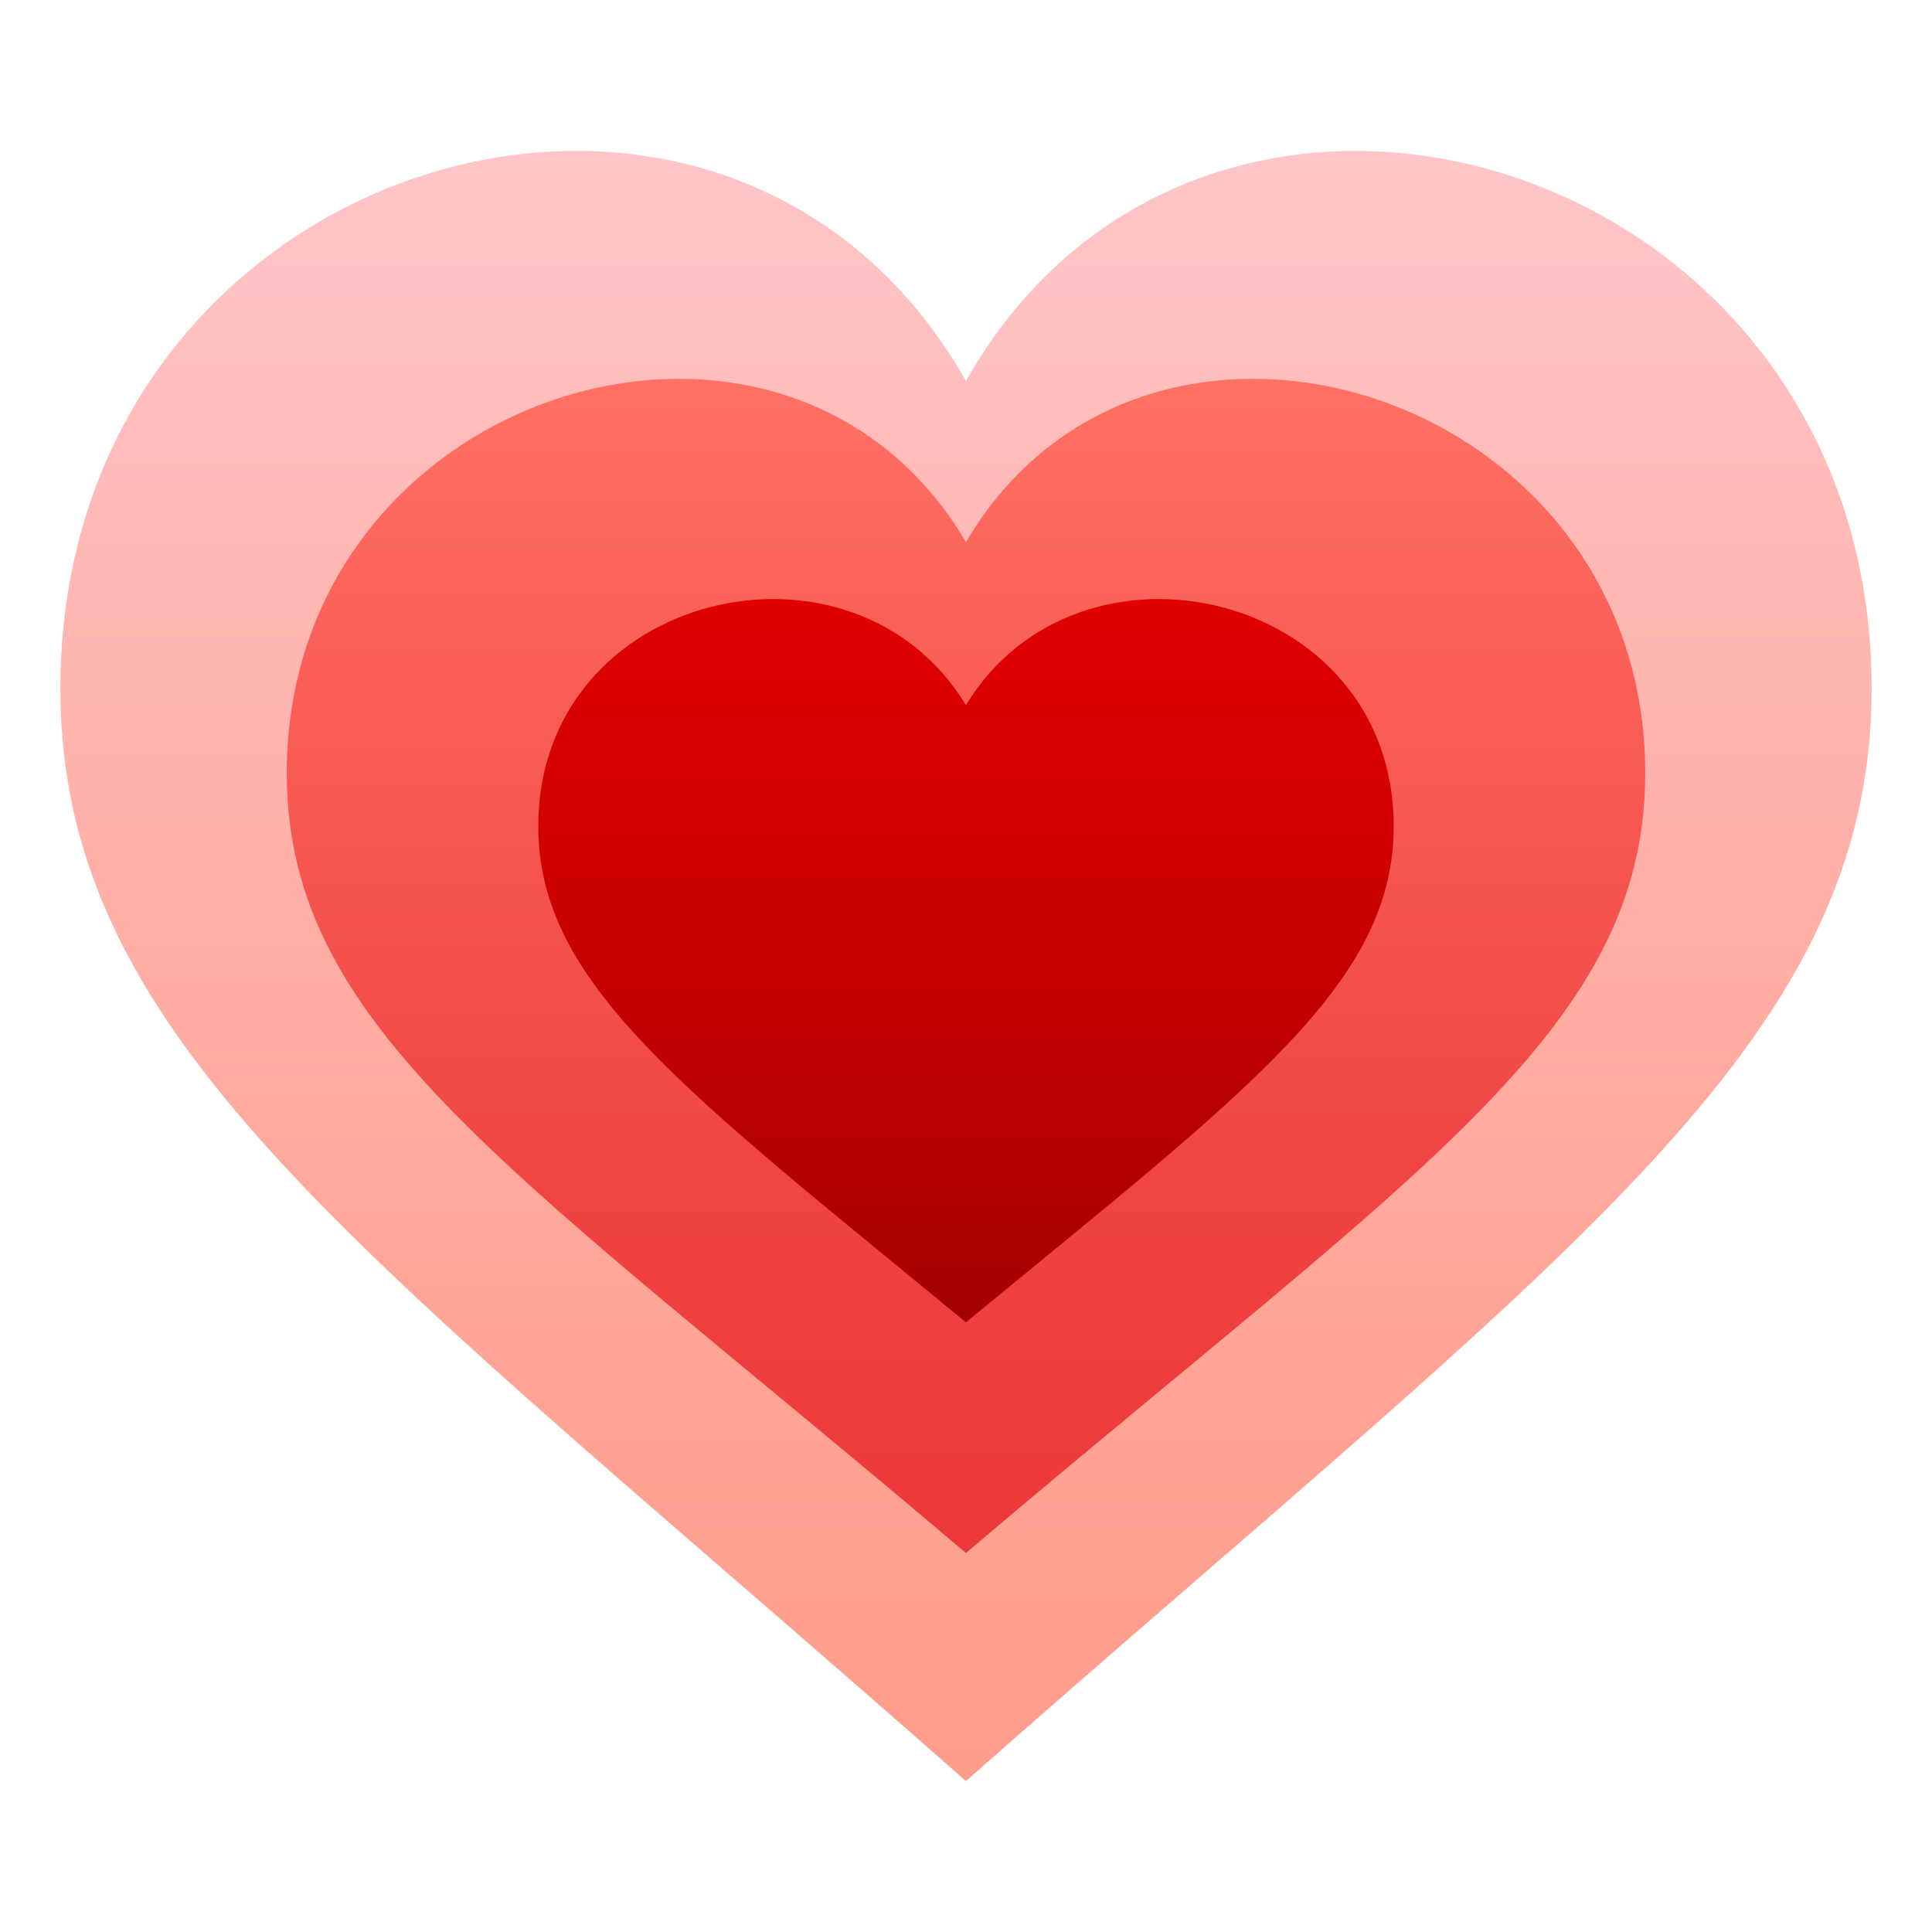
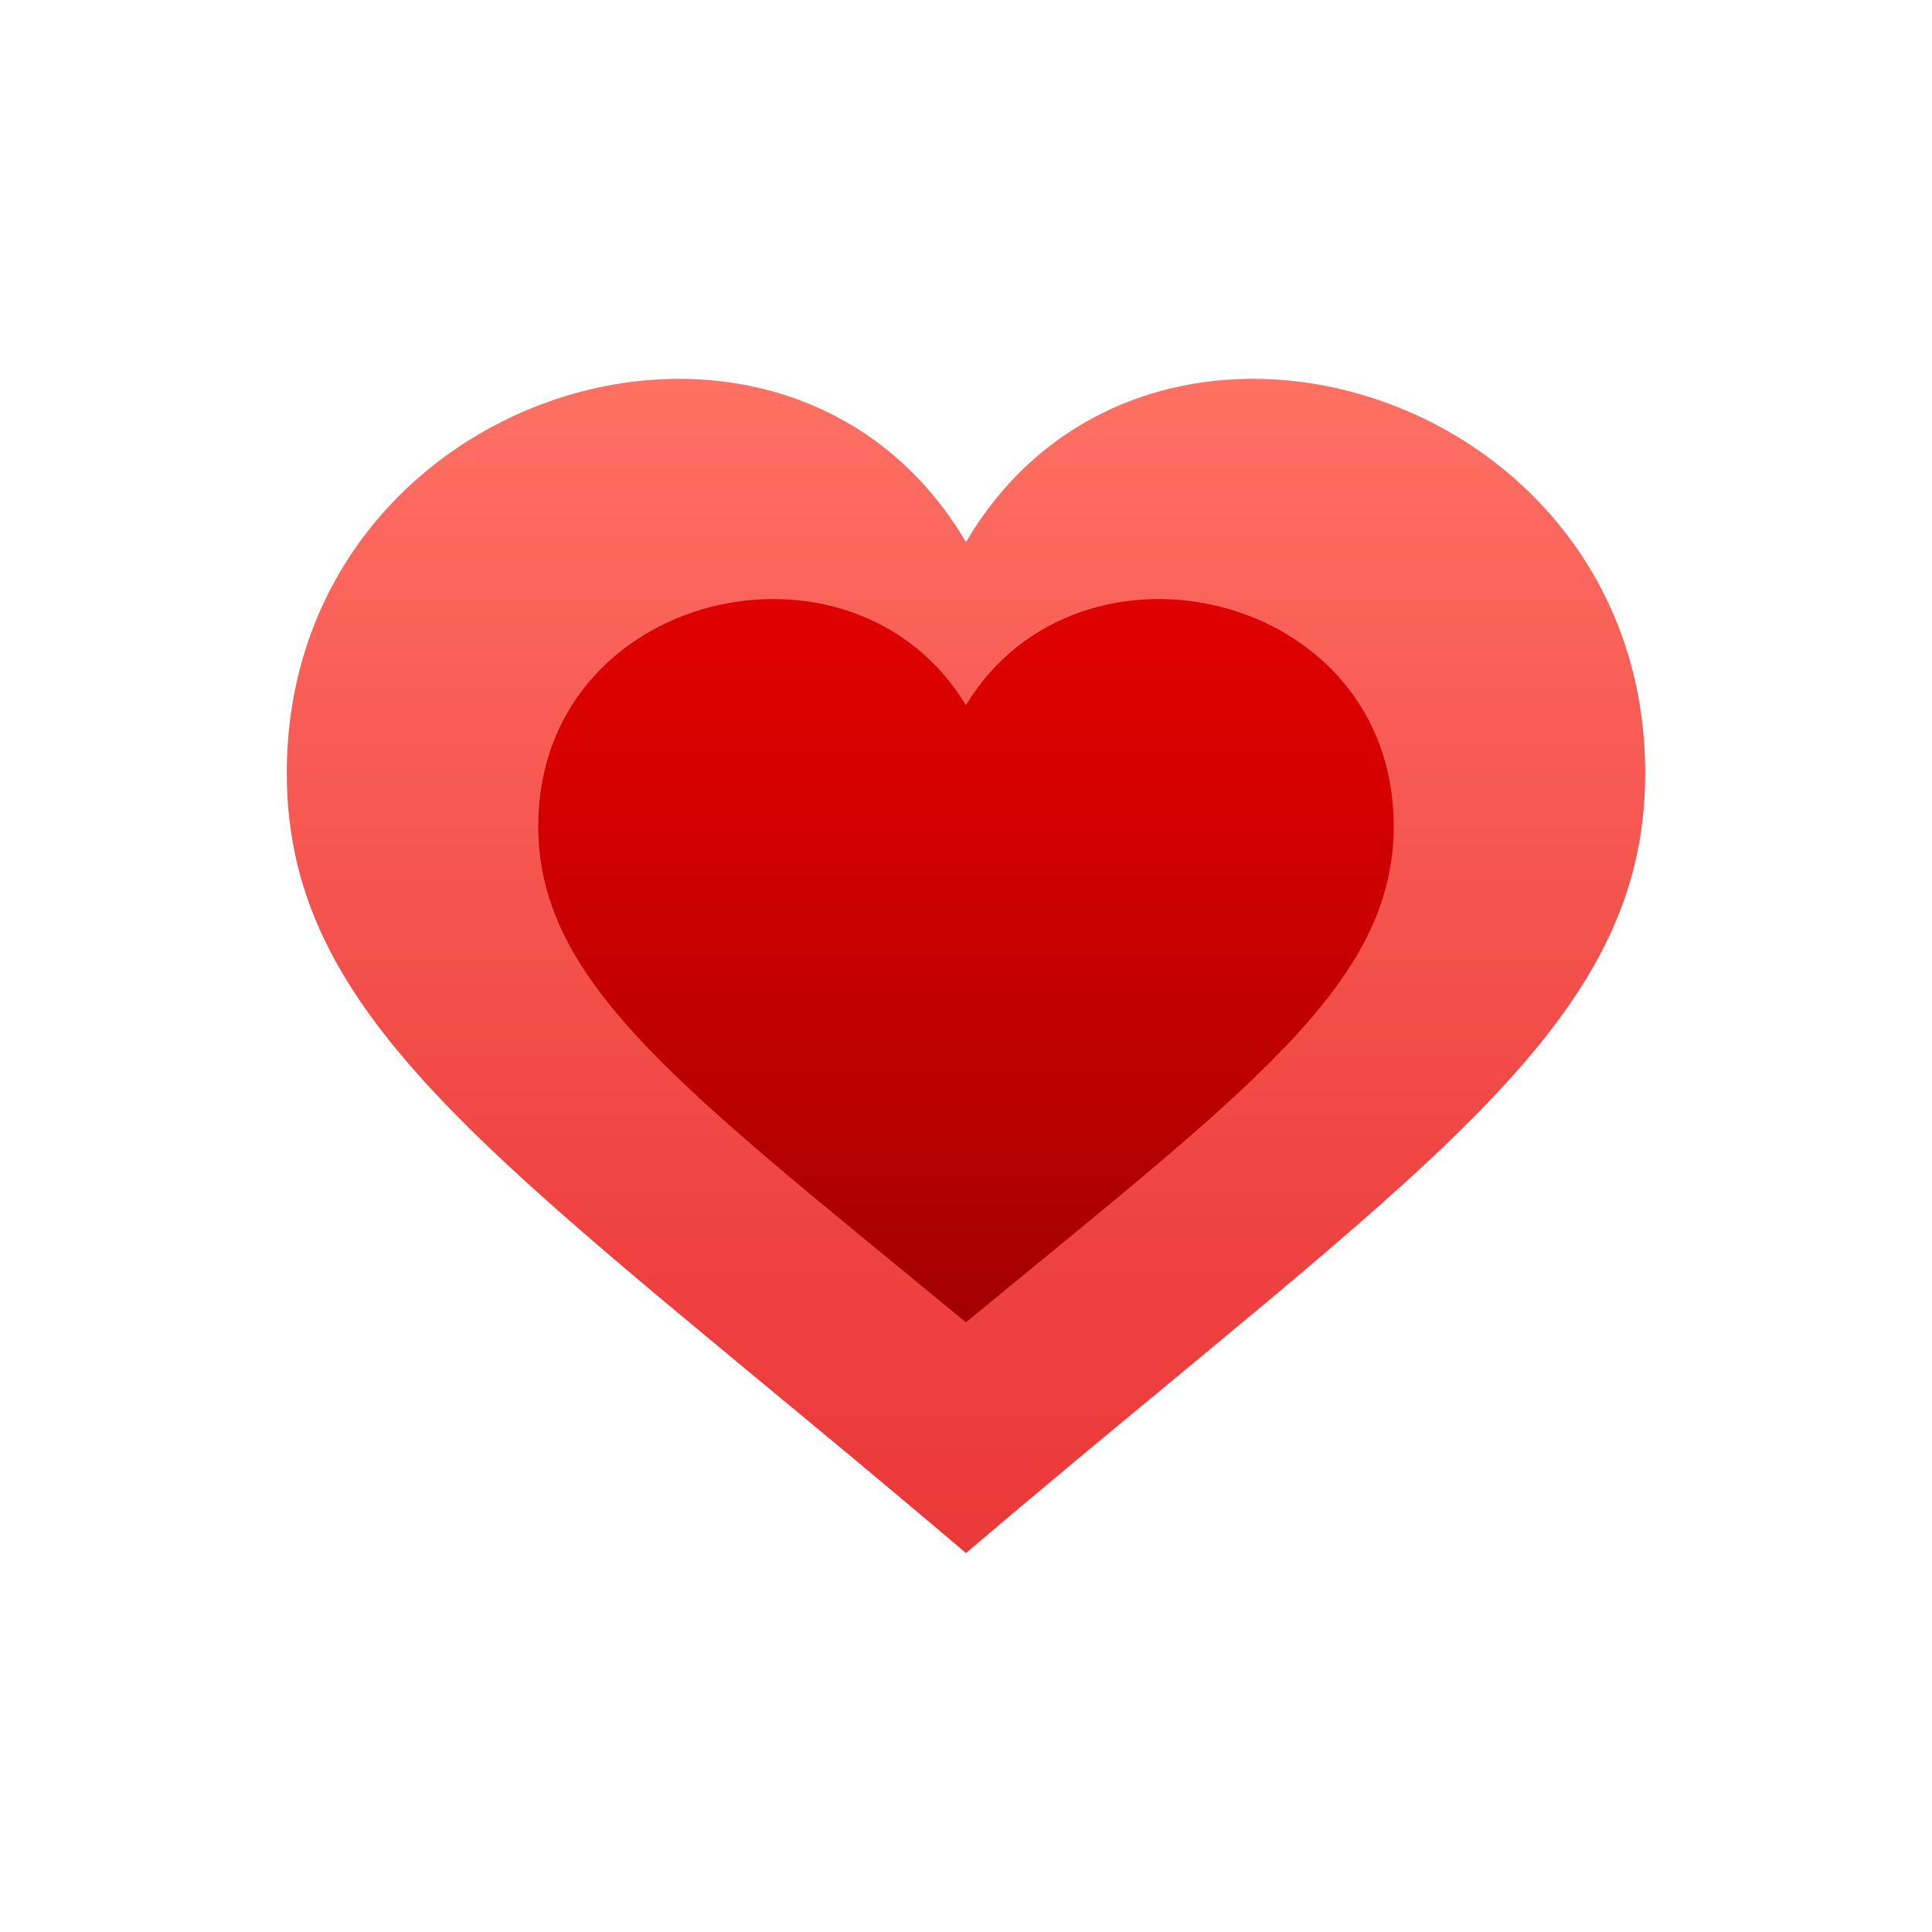
<svg xmlns="http://www.w3.org/2000/svg" viewBox="0 0 64 64">
  <linearGradient id="A" gradientUnits="userSpaceOnUse" x1="32.001" x2="32.001" y1="59.001" y2="5.001">
    <stop offset="0" stop-color="#ff9d8b" />
    <stop offset=".266" stop-color="#ffa496" />
    <stop offset=".738" stop-color="#ffb8b4" />
    <stop offset="1" stop-color="#ffc5c8" />
  </linearGradient>
  <linearGradient id="B" gradientUnits="userSpaceOnUse" x1="31.999" x2="31.999" y1="51.445" y2="12.549">
    <stop offset="0" stop-color="#eb3838" />
    <stop offset=".281" stop-color="#ef4341" />
    <stop offset=".778" stop-color="#fa6158" />
    <stop offset="1" stop-color="#ff7164" />
  </linearGradient>
  <linearGradient id="C" gradientUnits="userSpaceOnUse" x1="32" x2="32" y1="43.803" y2="19.843">
    <stop offset="0" stop-color="#a30000" />
    <stop offset=".263" stop-color="#b70000" />
    <stop offset=".734" stop-color="#d50000" />
    <stop offset="1" stop-color="#e00000" />
  </linearGradient>
-   <path d="M31.997 12.62C24.034-1.45 2 5.132 2 22.802 2 34.655 12.163 41.5 31.997 59 51.83 41.5 62 34.655 62 22.802c0-17.67-22.037-24.25-30.003-10.18z" fill="url(#A)" />
  <path d="M31.998 17.958C26.025 7.8 9.5 12.854 9.5 25.612c0 8.56 7.623 13.198 22.498 25.834C46.873 38.8 54.5 34.17 54.5 25.612c0-12.758-16.527-17.813-22.502-7.654z" fill="url(#B)" />
  <path d="M31.998 23.36c-3.76-6.204-14.167-3.78-14.167 4.008 0 5.225 4.8 8.72 14.167 16.436 9.37-7.715 14.17-11.21 14.17-16.436 0-7.788-10.408-10.212-14.17-4.008z" fill="url(#C)" />
</svg>